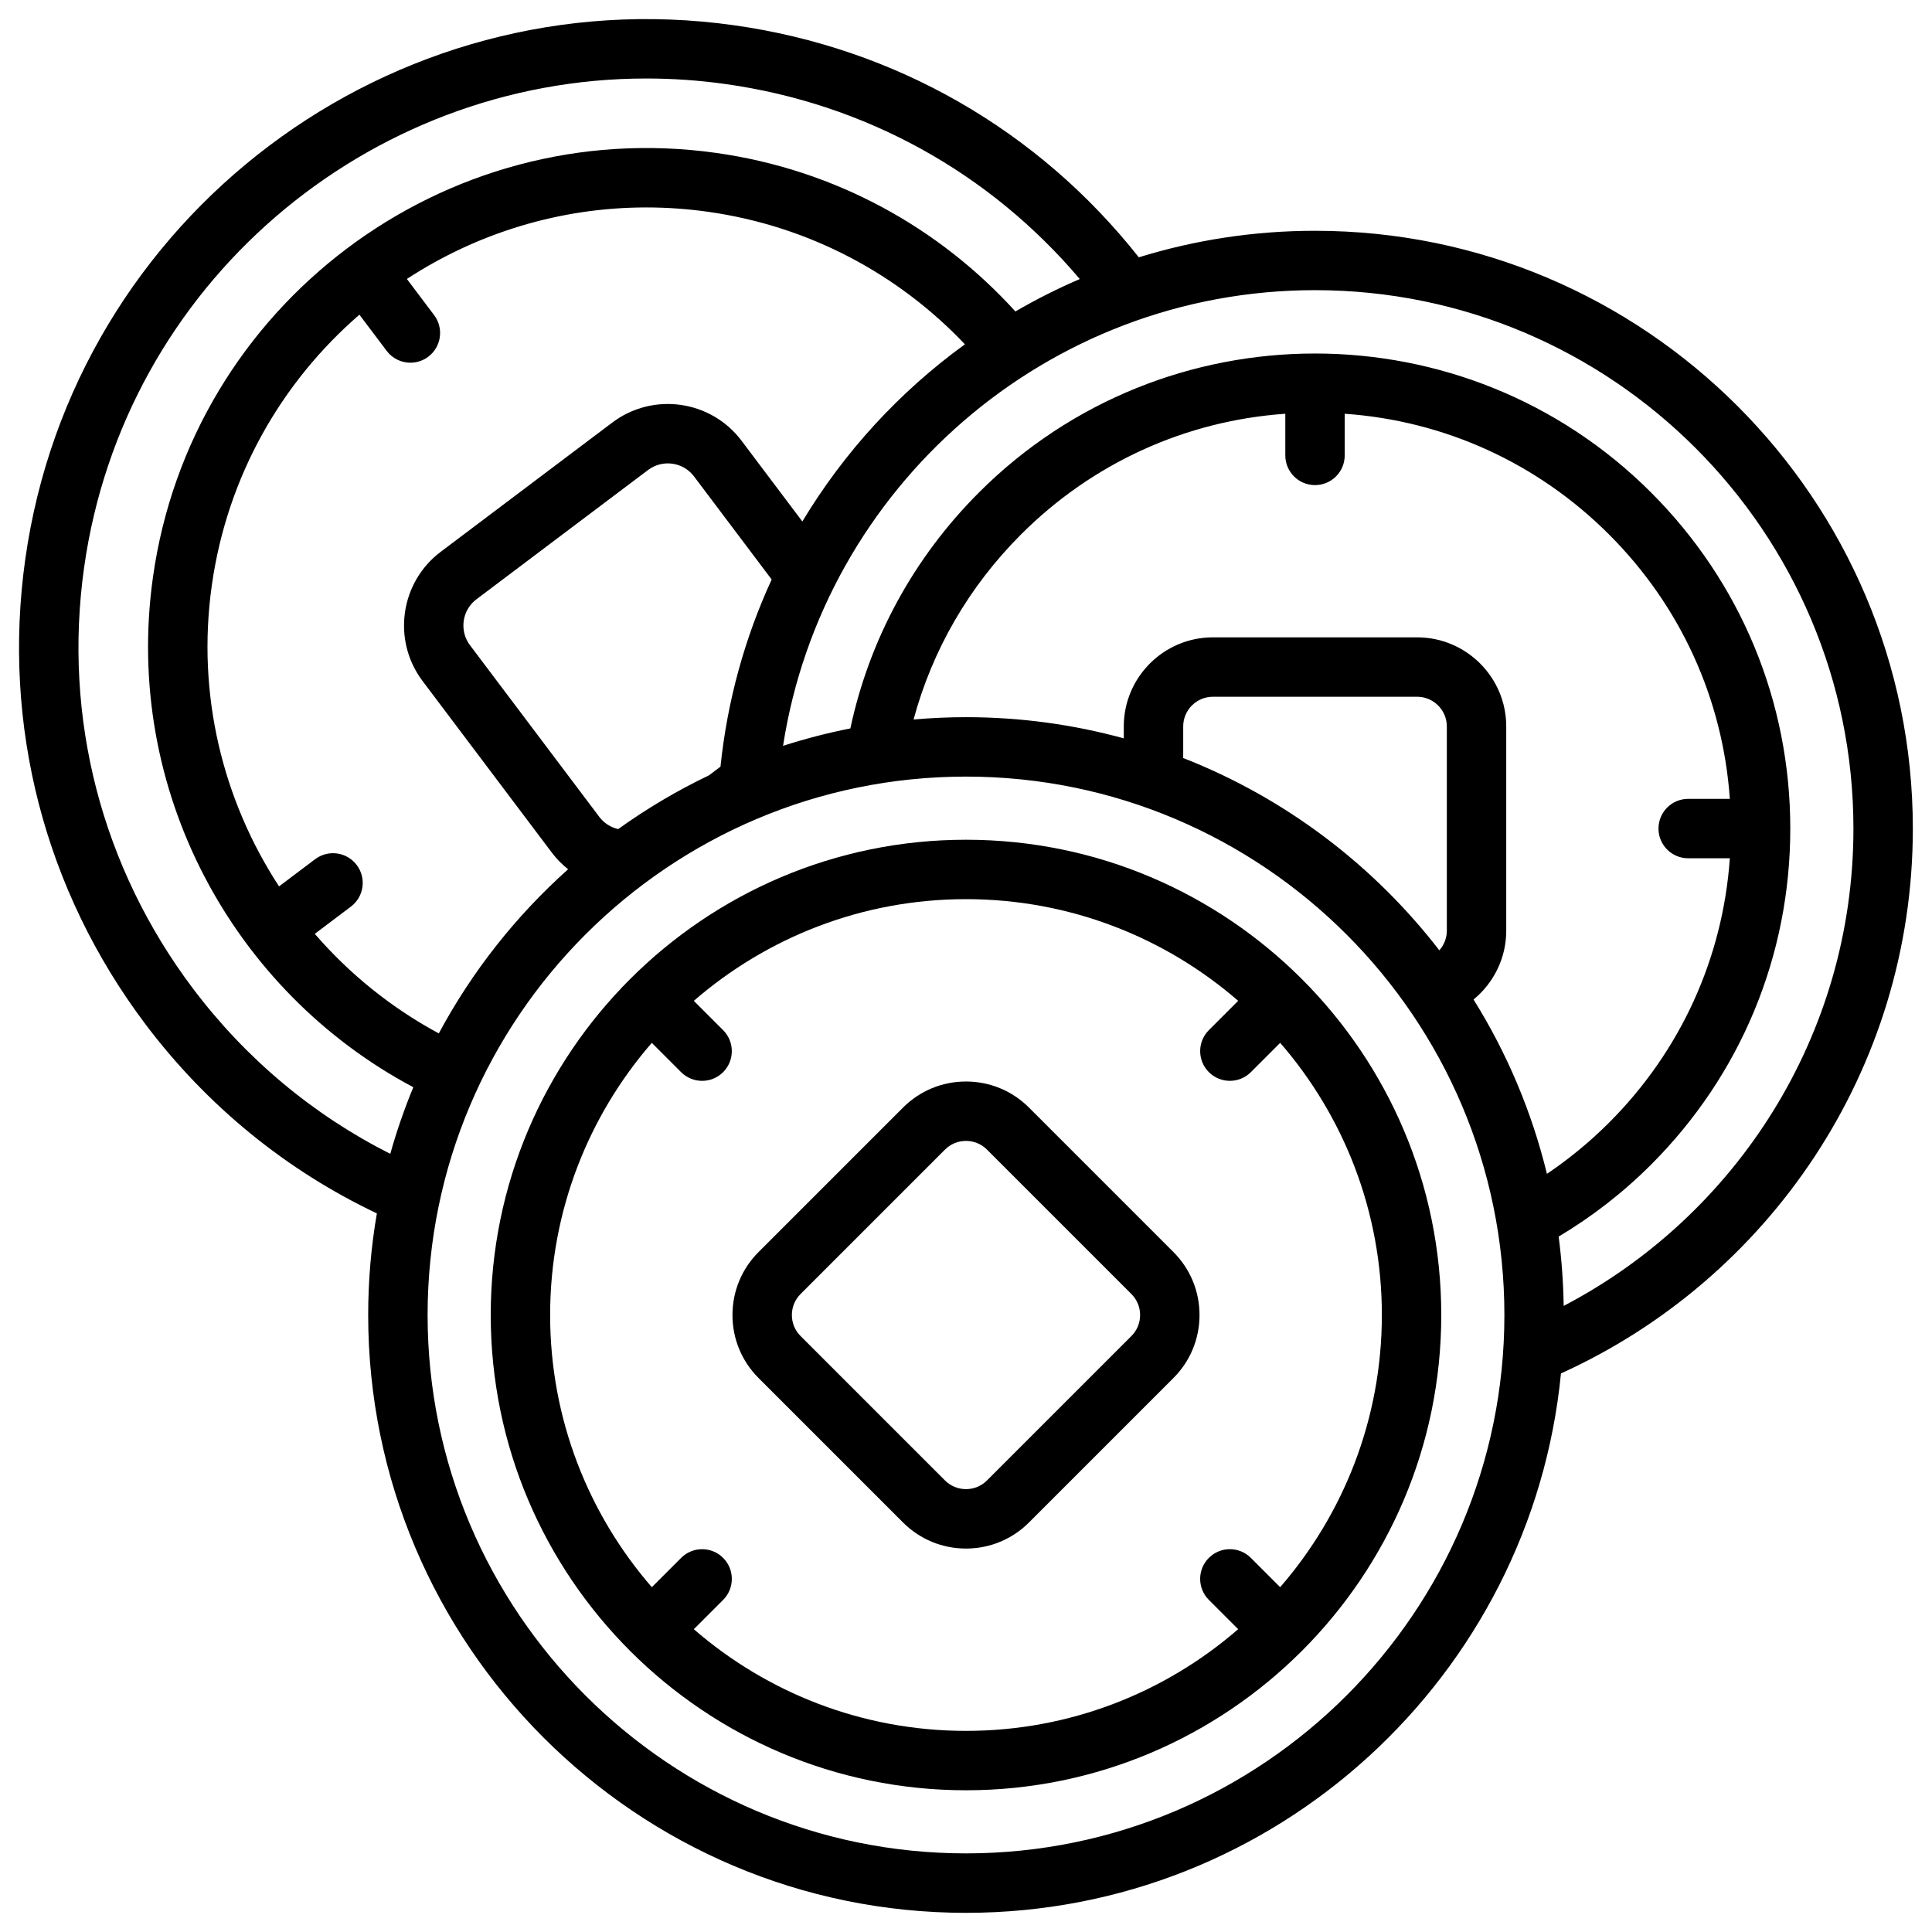
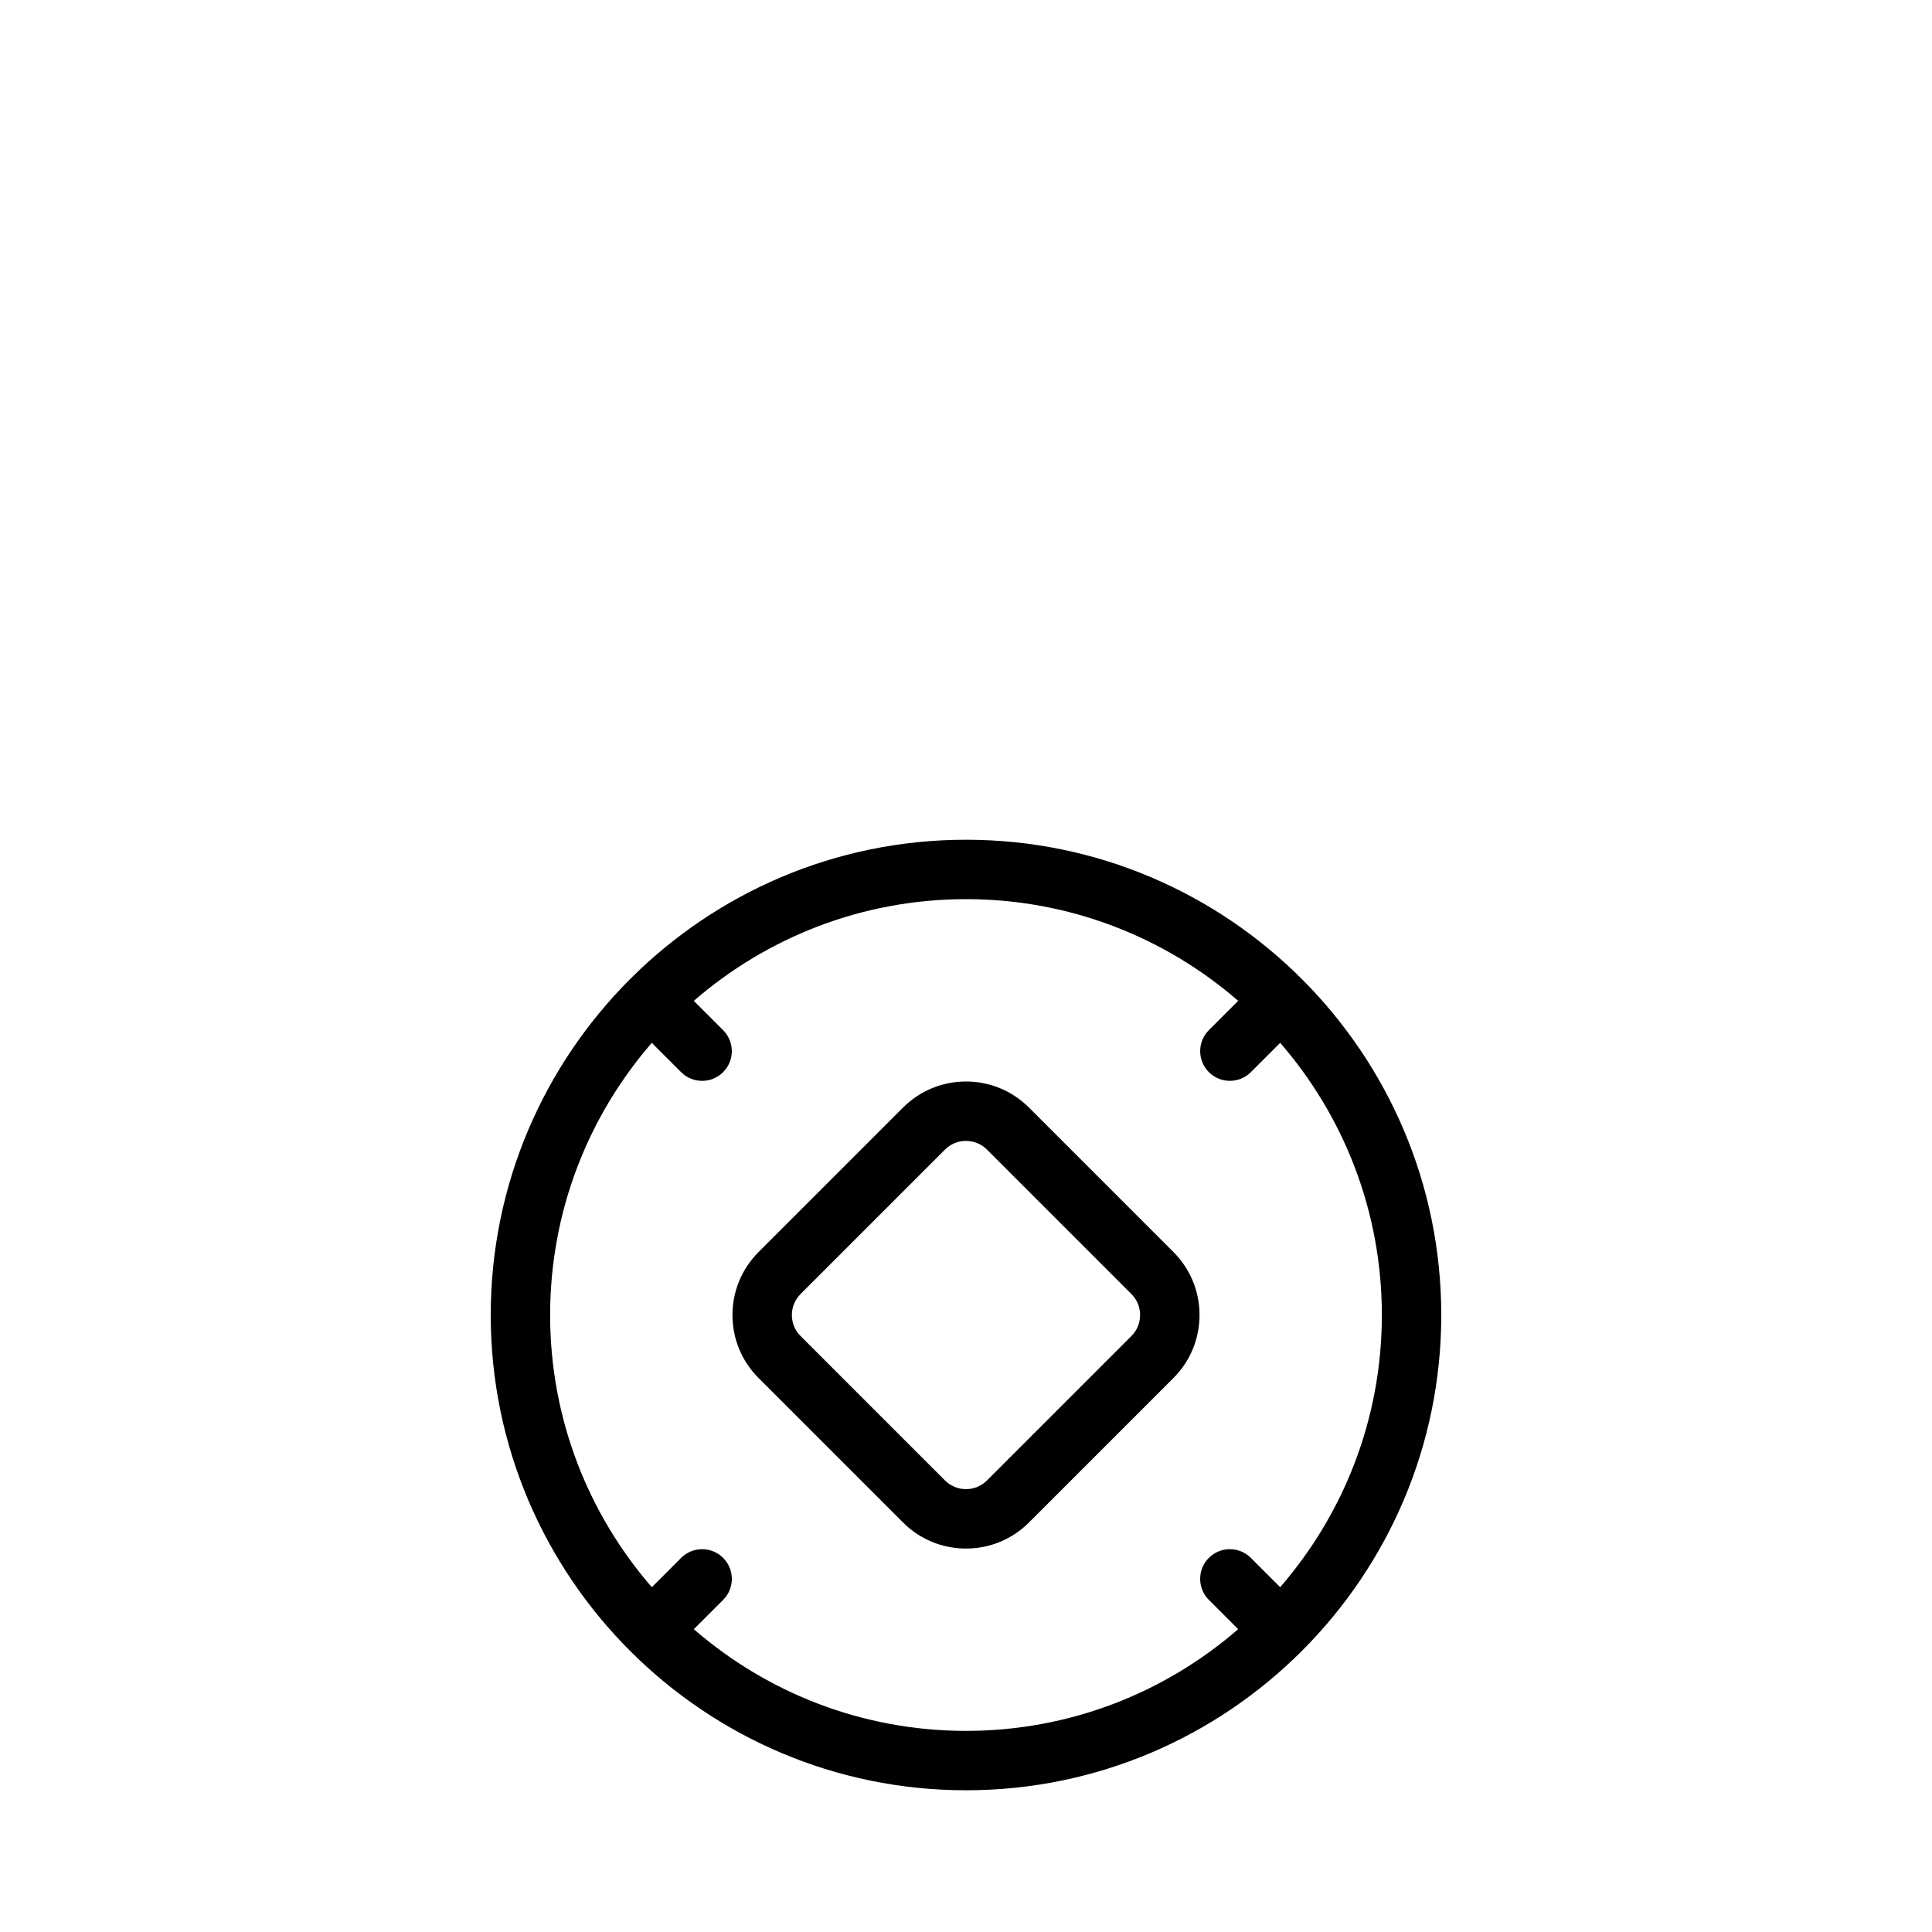
<svg xmlns="http://www.w3.org/2000/svg" fill="#000000" width="800px" height="800px" version="1.1" viewBox="144 144 512 512">
  <g>
    <path d="m400 366.54c-69.449 0-125.95 56.504-125.95 125.95 0 69.449 56.5 125.95 125.95 125.95 69.449 0 125.95-56.504 125.95-125.95-0.004-69.453-56.504-125.95-125.95-125.95zm83.258 198.08-7.766-7.766c-3.074-3.074-8.059-3.074-11.133 0s-3.074 8.059 0 11.133l7.766 7.766c-19.344 16.781-44.57 26.949-72.125 26.949-27.559 0-52.785-10.168-72.129-26.945l7.766-7.766c3.074-3.074 3.074-8.059 0-11.133s-8.059-3.074-11.133 0l-7.766 7.766c-16.781-19.348-26.949-44.574-26.949-72.129 0-27.559 10.168-52.785 26.945-72.129l7.766 7.766c1.535 1.535 3.551 2.305 5.566 2.305s4.027-0.77 5.566-2.305c3.074-3.074 3.074-8.059 0-11.133l-7.766-7.766c19.348-16.781 44.574-26.949 72.133-26.949s52.785 10.168 72.129 26.945l-7.766 7.766c-3.074 3.074-3.074 8.059 0 11.133 1.535 1.535 3.551 2.305 5.566 2.305 2.016 0 4.027-0.77 5.566-2.305l7.766-7.766c16.777 19.348 26.945 44.574 26.945 72.133 0 27.555-10.168 52.781-26.949 72.125z" />
    <path d="m416.7 437.53c-4.461-4.461-10.391-6.918-16.699-6.918s-12.238 2.457-16.699 6.918l-38.27 38.27c-4.461 4.461-6.918 10.391-6.918 16.699s2.457 12.238 6.918 16.699l38.27 38.27c4.461 4.457 10.391 6.914 16.699 6.914s12.238-2.457 16.699-6.918l38.27-38.27c4.457-4.457 6.914-10.387 6.914-16.695s-2.457-12.238-6.918-16.699zm27.133 60.535-38.27 38.266c-1.488 1.488-3.465 2.305-5.566 2.305-2.102 0-4.078-0.82-5.566-2.305l-38.27-38.27c-1.488-1.488-2.305-3.465-2.305-5.566 0-2.102 0.82-4.078 2.305-5.566l38.27-38.27c1.488-1.488 3.465-2.305 5.566-2.305 2.102 0 4.078 0.82 5.566 2.305l38.27 38.27c1.488 1.488 2.305 3.465 2.305 5.566 0.004 2.106-0.816 4.082-2.305 5.57z" />
-     <path d="m492.5 205.16c-16.25 0-31.934 2.465-46.703 7.031-26.629-33.703-64.562-55.492-107.25-61.496-90.797-12.773-175.07 50.699-187.85 141.5-6.191 43.988 5.121 87.75 31.848 123.23 16.395 21.762 37.398 38.781 61.328 50.137-1.508 8.754-2.301 17.75-2.301 26.93 0 87.355 71.07 158.43 158.43 158.43 82.133 0 149.86-62.828 157.67-142.95 54.938-24.898 93.25-80.246 93.25-144.38 0-87.355-71.066-158.43-158.42-158.43zm-245.07 244.62c-20.332-10.254-38.203-25.102-52.309-43.828-24.195-32.121-34.434-71.742-28.832-111.56 10.574-75.125 75.188-129.59 148.98-129.59 6.953 0 14 0.484 21.082 1.48 36.922 5.195 69.906 23.441 93.801 51.668-5.879 2.527-11.574 5.398-17.062 8.59-20.027-22.07-47.559-37.547-79.305-42.016-72.141-10.148-139.1 40.289-149.25 112.43-7.953 56.516 21.281 109.84 68.996 135.17-2.363 5.727-4.41 11.617-6.102 17.656zm21.121-134.79c-2.883-3.828-2.117-9.293 1.715-12.176l45.488-34.266c3.828-2.883 9.293-2.117 12.176 1.715l20.57 27.309c-7.074 15.375-11.75 32.066-13.562 49.598l-3.07 2.312c-8.453 4.043-16.492 8.816-24.039 14.234-1.934-0.441-3.727-1.535-5.008-3.238zm71.957-54.203c-8.109-10.762-23.461-12.926-34.227-4.816l-45.488 34.266c-10.762 8.109-12.922 23.461-4.816 34.227l34.266 45.488c1.273 1.688 2.731 3.152 4.316 4.41-13.809 12.34-25.449 27.055-34.27 43.504-12.582-6.781-23.688-15.766-32.867-26.387l9.57-7.211c3.473-2.617 4.168-7.551 1.551-11.023-2.617-3.473-7.551-4.168-11.023-1.551l-9.566 7.207c-14.867-22.762-21.898-50.773-17.824-79.75 4.078-28.977 18.555-53.973 39.125-71.75l7.219 9.586c1.547 2.055 3.906 3.137 6.293 3.137 1.648 0 3.312-0.516 4.731-1.586 3.473-2.617 4.168-7.551 1.551-11.023l-7.219-9.586c18.461-12.055 40.383-18.953 63.465-18.953 5.375 0 10.82 0.375 16.297 1.145 27.055 3.809 50.645 16.688 68.125 35.125-17.328 12.562-32.016 28.551-43.082 46.953zm59.492 374.38c-78.676 0-142.68-64.008-142.68-142.68 0-78.676 64.008-142.68 142.68-142.68 78.676 0 142.68 64.008 142.68 142.68s-64.008 142.68-142.68 142.68zm57.562-290.28v-8.367c0-4.34 3.531-7.871 7.871-7.871h54.121c4.34 0 7.871 3.531 7.871 7.871v54.121c0 1.996-0.754 3.816-1.984 5.207-17.457-22.609-40.871-40.391-67.879-50.961zm76.945 63.996c5.281-4.336 8.664-10.898 8.664-18.242v-54.121c0-13.023-10.594-23.617-23.617-23.617h-54.121c-13.023 0-23.617 10.594-23.617 23.617v3.152c-13.328-3.652-27.348-5.613-41.816-5.613-4.684 0-9.316 0.215-13.895 0.617 4.957-18.371 14.645-35.211 28.461-49.023 18.949-18.953 43.582-30.148 70.055-32.004v11.039c0 4.348 3.523 7.871 7.871 7.871 4.348 0 7.871-3.523 7.871-7.871v-11.039c26.473 1.855 51.109 13.051 70.059 32 18.953 18.949 30.148 43.586 32.004 70.059h-11.039c-4.348 0-7.871 3.523-7.871 7.871s3.523 7.871 7.871 7.871h11.039c-1.855 26.473-13.051 51.109-32 70.055-5.102 5.102-10.621 9.629-16.473 13.578-4.027-16.562-10.66-32.117-19.445-46.199zm23.883 81.199c-0.094-6.215-0.539-12.348-1.332-18.371 8.738-5.211 16.98-11.555 24.496-19.07 23.793-23.789 36.891-55.418 36.891-89.062 0-33.645-13.102-65.273-36.891-89.062-49.109-49.105-129.02-49.109-178.12 0-17.406 17.406-29.062 39.012-34.078 62.527-6.078 1.195-12.027 2.742-17.836 4.613 10.578-68.301 69.762-120.76 140.98-120.76 78.676 0 142.68 64.008 142.68 142.68 0 54.914-31.195 102.66-76.785 126.5z" />
  </g>
</svg>